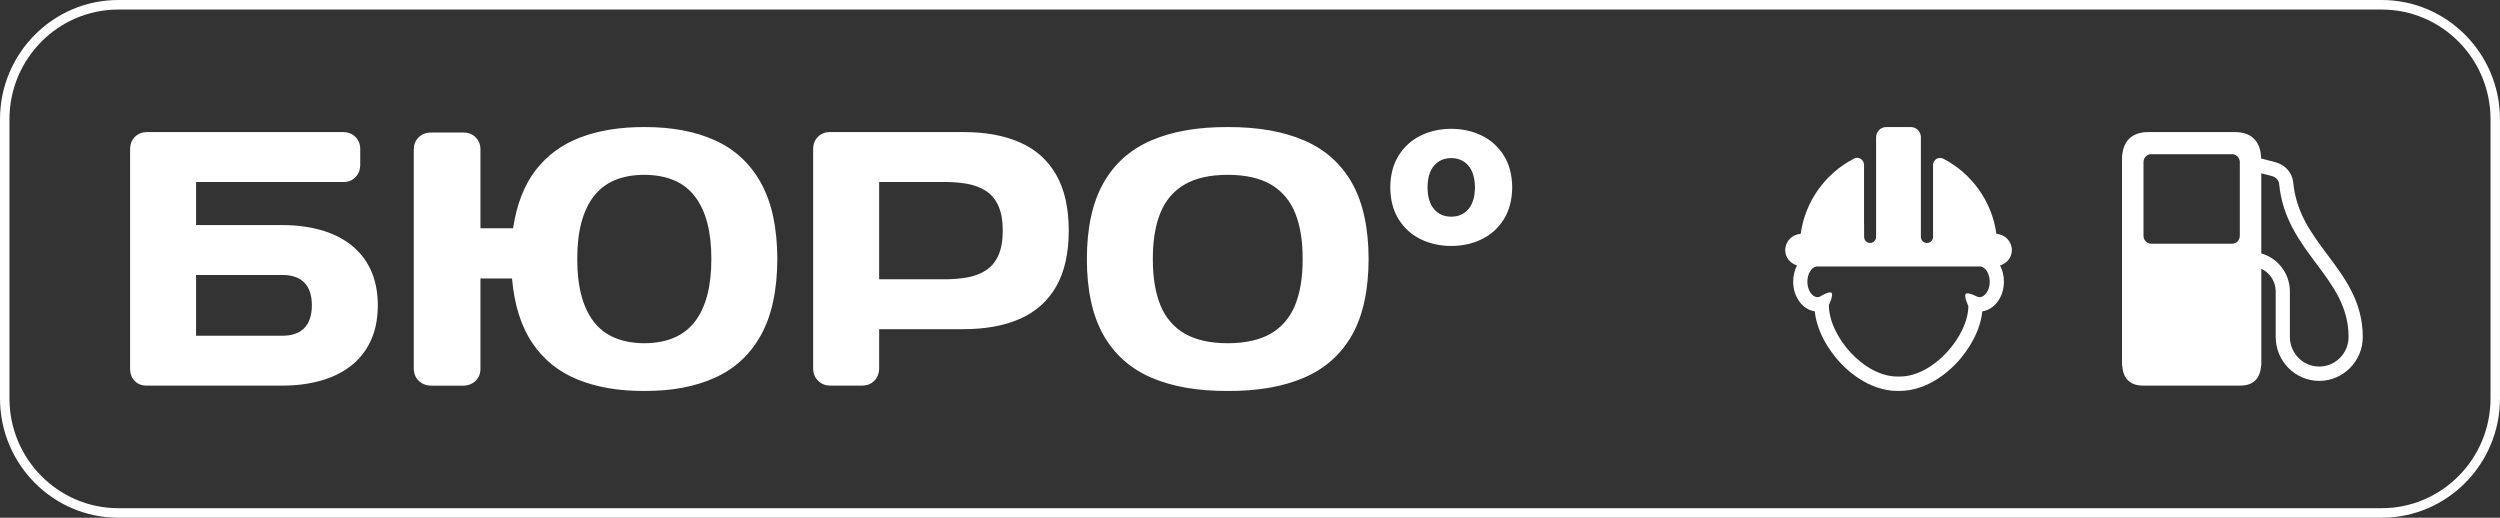
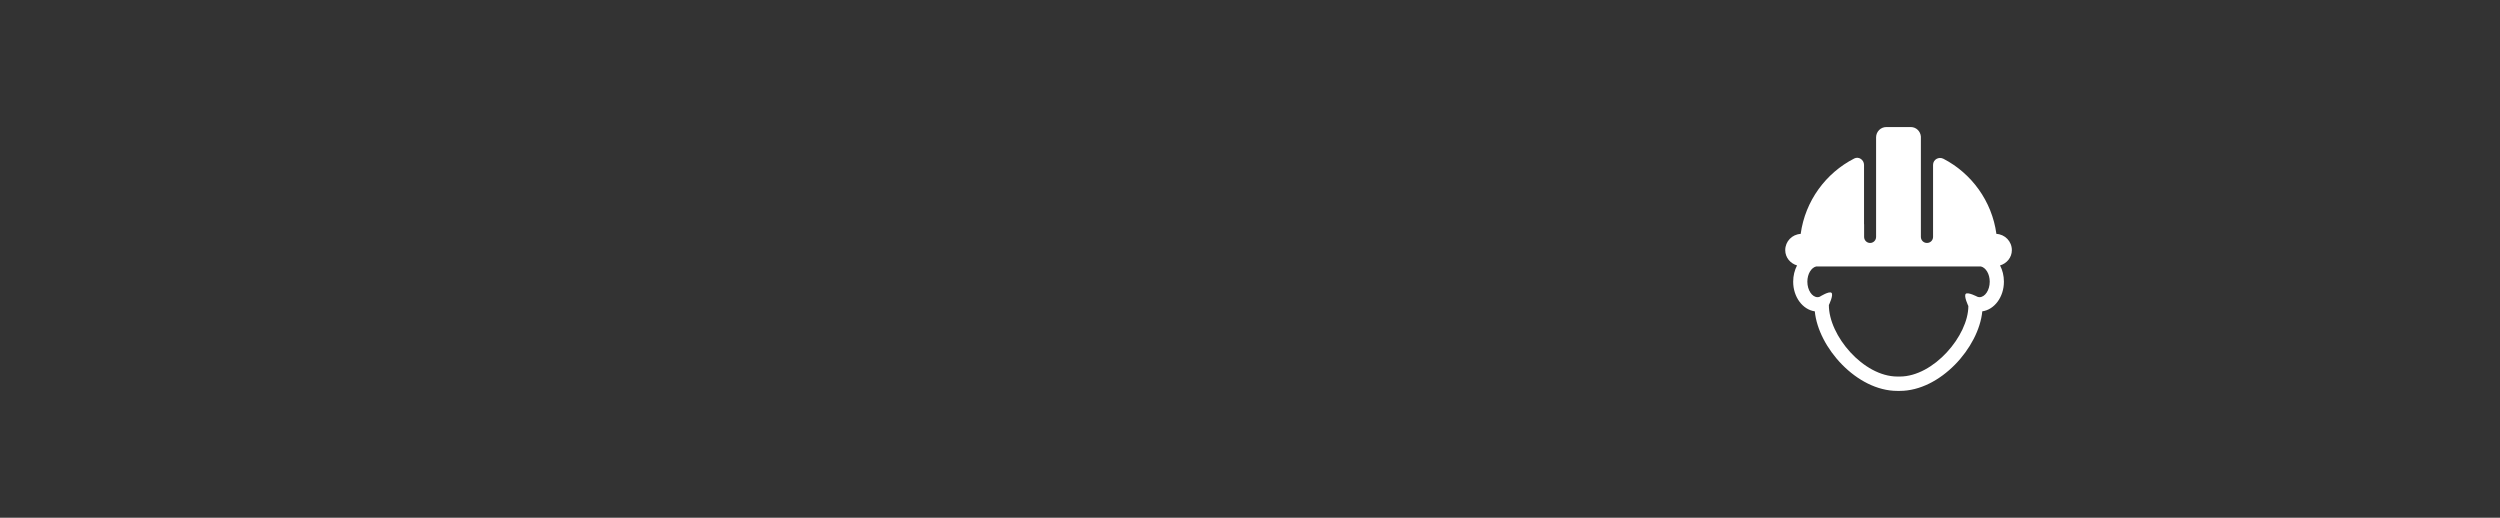
<svg xmlns="http://www.w3.org/2000/svg" version="1.1" viewBox="0 0 1139.66 236.01">
  <rect x="0" y="0" width="1139.66" height="236.01" fill="#333333" stroke="none" />
  <defs>
    <style> .cls-1, .cls-2 { fill: #fff; } .cls-2 { fill-rule: evenodd; } </style>
  </defs>
  <g>
    <g id="_Слой_1" data-name="Слой_1">
      <g>
        <g>
-           <path class="cls-2" d="M669.42,95.31c1.92-2.29,2.9-5.58,2.96-9.89-.05-4.3-1.04-7.6-2.96-9.87-1.93-2.31-4.54-3.45-7.86-3.47-3.31.02-5.92,1.16-7.84,3.47-1.94,2.27-2.93,5.58-2.96,9.87.02,4.32,1.02,7.61,2.96,9.89,1.91,2.29,4.53,3.45,7.84,3.47,3.32-.02,5.93-1.18,7.86-3.47M647.59,109.02c-4.18-2.07-7.51-5.07-10-9.05-2.48-3.97-3.76-8.81-3.81-14.55.04-5.71,1.33-10.56,3.81-14.52,2.5-3.98,5.83-6.99,10-9.06,4.19-2.06,8.84-3.1,13.97-3.12,5.13.02,9.8,1.06,13.98,3.12,4.18,2.07,7.51,5.07,9.99,9.06,2.5,3.96,3.77,8.81,3.83,14.52-.06,5.74-1.34,10.59-3.83,14.55-2.48,3.98-5.81,6.98-9.99,9.05-4.18,2.07-8.84,3.09-13.98,3.11-5.13-.02-9.78-1.05-13.97-3.11ZM440.73,126.5c3.3-.58,6.21-1.63,8.63-3.2,2.46-1.56,4.35-3.81,5.7-6.74,1.35-2.92,2.04-6.72,2.07-11.43-.03-4.69-.71-8.49-2.07-11.43-1.35-2.94-3.24-5.17-5.7-6.72-2.43-1.58-5.33-2.64-8.63-3.22-3.32-.57-6.95-.84-10.88-.8h-29.08v44.36h29.08c3.93.04,7.56-.23,10.88-.82ZM138.71,149.58c2.29-2.31,3.43-5.78,3.46-10.39-.03-4.61-1.17-8.07-3.46-10.38-2.29-2.32-5.61-3.46-9.94-3.46h-39.39v27.7h39.39c4.33,0,7.65-1.17,9.94-3.48ZM579.43,152.01c5.01-2.96,8.69-7.3,10.99-12.99,2.31-5.71,3.45-12.69,3.41-20.94.04-8.25-1.09-15.24-3.41-20.94-2.3-5.7-5.97-10.03-10.99-12.99-5.02-2.96-11.6-4.44-19.75-4.45-8.14.01-14.72,1.49-19.75,4.45-5.03,2.96-8.68,7.29-10.99,12.99-2.3,5.7-3.43,12.69-3.4,20.94-.03,8.26,1.1,15.24,3.4,20.94,2.31,5.69,5.97,10.03,10.99,12.99,5.04,2.95,11.61,4.44,19.75,4.46,8.15-.02,14.72-1.52,19.75-4.46ZM316.84,146.53c4.99-6.57,7.46-16.05,7.44-28.47.02-12.4-2.45-21.88-7.44-28.44-4.98-6.58-12.71-9.87-23.12-9.92-10.43.04-18.14,3.33-23.14,9.92-4.99,6.56-7.47,16.04-7.43,28.44-.03,12.42,2.44,21.91,7.43,28.47,5,6.56,12.71,9.88,23.14,9.94,10.41-.06,18.14-3.38,23.12-9.94ZM372.91,173.53c-1.43-1.42-2.17-3.22-2.23-5.32v-100.43c.07-2.18.78-3.98,2.17-5.38,1.38-1.4,3.11-2.13,5.2-2.19h60.96c10.16-.02,18.82,1.55,26,4.75,7.19,3.16,12.68,8.08,16.47,14.73,3.8,6.61,5.71,15.1,5.73,25.44-.02,10.35-1.94,18.82-5.73,25.47-3.8,6.62-9.29,11.55-16.47,14.72-7.17,3.19-15.84,4.76-26,4.74h-38.24v18.15c-.06,2.11-.78,3.91-2.17,5.32-1.39,1.45-3.19,2.19-5.37,2.26h-15.03c-2.1-.07-3.86-.82-5.3-2.26ZM61.37,173.63c-1.33-1.39-2.02-3.15-2.06-5.27v-100.58c.04-2.18.78-3.98,2.18-5.38,1.38-1.4,3.16-2.13,5.33-2.19h89.88c2.09.05,3.86.78,5.3,2.19,1.42,1.4,2.17,3.2,2.22,5.38v7.6c-.05,2.11-.77,3.9-2.13,5.33-1.39,1.44-3.12,2.2-5.23,2.25h-67.48v19.65h39.39c6.16-.01,11.86.71,17.1,2.15,5.28,1.44,9.87,3.63,13.81,6.62,3.93,2.98,7,6.76,9.2,11.38,2.21,4.62,3.32,10.09,3.36,16.43-.04,6.35-1.15,11.82-3.36,16.44-2.19,4.6-5.27,8.4-9.2,11.38-3.94,2.97-8.53,5.19-13.81,6.62-5.24,1.43-10.95,2.16-17.1,2.15h-62.29c-2.08-.07-3.79-.78-5.12-2.17ZM524.86,172.16c-9.54-4.11-16.82-10.59-21.85-19.43-5.01-8.87-7.52-20.42-7.55-34.65.03-14.22,2.54-25.77,7.55-34.64,5.02-8.87,12.31-15.34,21.85-19.44,9.57-4.12,21.16-6.13,34.82-6.08,13.65-.04,25.26,1.96,34.8,6.08,9.56,4.11,16.83,10.58,21.86,19.44,4.99,8.87,7.52,20.42,7.56,34.64-.04,14.23-2.57,25.78-7.56,34.65-5.03,8.84-12.3,15.32-21.86,19.43-9.53,4.11-21.14,6.14-34.8,6.07-13.66.06-25.25-1.96-34.82-6.07ZM263.36,173.03c-8.63-3.5-15.52-9.03-20.64-16.6-5.13-7.56-8.25-17.38-9.31-29.49h-14.39v41.41c-.04,2.12-.81,3.87-2.21,5.28-1.46,1.38-3.2,2.09-5.31,2.17h-15.19c-2.19-.07-4-.82-5.46-2.26-1.43-1.42-2.17-3.22-2.23-5.32v-100.23c.06-2.19.8-3.99,2.23-5.4,1.46-1.4,3.27-2.13,5.46-2.18h15.19c2.11.04,3.85.77,5.31,2.18,1.4,1.41,2.17,3.21,2.21,5.4v36.08h14.88c1.62-10.84,5.04-19.65,10.27-26.47,5.24-6.79,12.04-11.78,20.4-14.96,8.4-3.17,18.11-4.75,29.15-4.72,12.47-.04,23.23,1.96,32.27,6.08,9.06,4.1,16.03,10.58,20.92,19.43,4.92,8.85,7.39,20.39,7.45,34.62-.06,14.23-2.53,25.79-7.45,34.66-4.89,8.86-11.86,15.34-20.92,19.44-9.04,4.11-19.8,6.14-32.27,6.07-11.6.06-21.72-1.68-30.35-5.2Z" />
          <g>
            <path class="cls-1" d="M917.13,114.01c0-3.98-3.15-7.19-7.04-7.39-2.04-14.93-11.32-27.58-24.13-34.23-2.16-1.12-4.75.33-4.75,2.78v32.83c0,1.52-1.22,2.75-2.73,2.75h-.09c-1.51,0-2.73-1.23-2.73-2.75v-45.72c-.18-2.43-2.14-4.36-4.59-4.36h-11.18c-2.55,0-4.61,2.07-4.65,4.63v45.46c0,1.52-1.22,2.75-2.73,2.75s-2.73-1.23-2.73-2.75v-5.64c0-.11-.04-.22-.04-.33v-26.88c0-2.3-2.4-3.96-4.44-2.92-12.97,6.61-22.38,19.34-24.44,34.39-3.9.2-7.04,3.41-7.04,7.39,0,3.37,2.31,6.08,5.38,6.98-1.11,2.13-1.76,4.66-1.76,7.42,0,6.97,4.32,12.73,9.86,13.51,1.59,16.47,19.1,36.27,37.65,36.27h1.05c18.55,0,36.06-19.8,37.65-36.27,5.54-.78,9.86-6.54,9.86-13.51,0-2.76-.65-5.29-1.76-7.42,3.06-.9,5.38-3.61,5.38-6.98ZM902.37,135.47c-.28,0-.56-.06-.97-.2,0,0-4.3-2.27-5.28-1.32-1.01.99,1.18,5.56,1.18,5.56,0,13.44-15.77,32.14-31.26,32.14h-1.09c-15.52,0-31.3-18.7-31.23-32.6,0,0,2.23-4.61,1.19-5.56-1.05-.95-5.36,1.78-5.36,1.78-.41.14-.69.2-.97.2-2.54,0-4.67-3.24-4.67-7.07,0-3.52,1.8-6.42,4.03-6.93h75.08c2.23.51,4.03,3.41,4.03,6.93,0,3.83-2.14,7.07-4.67,7.07Z" />
-             <path class="cls-1" d="M1061.15,116.34c-7.42-9.93-14.43-19.3-15.75-33.16-.4-4.36-3.64-8.06-8.05-9.22l-6.58-1.71c-.17-7.74-4.34-12.04-11.9-12.04h-39.56c-7.71,0-11.96,4.42-11.96,12.46v94.02s.06-.05.09-.08c.2,2.94,1.03,5.19,2.62,6.76,2.52,2.5,5.84,2.44,8.26,2.41h1s26.13,0,26.13,0h13.43s1,0,1,0c2.42.03,5.73.09,8.26-2.41,1.58-1.57,2.42-3.82,2.62-6.76.03.03.06.05.09.08v-44.2c3.85,1.87,6.56,5.77,6.56,10.36v20.76c0,11.04,8.9,20.02,19.84,20.02s19.85-8.98,19.85-20.02c0-15.94-8.1-26.78-15.94-37.26ZM1021.05,107.51c0,1.98-1.59,3.59-3.56,3.59h-36.79c-1.97,0-3.56-1.61-3.56-3.59v-33.64c0-1.98,1.59-3.59,3.56-3.59h36.79c1.97,0,3.56,1.61,3.56,3.59v33.64ZM1057.24,167.1c-7.38,0-13.37-6.06-13.37-13.5v-20.76c0-8.25-5.53-15.15-13.03-17.33v-36.51l4.9,1.28c1.76.46,3.09,1.9,3.24,3.52,1.49,15.69,9.38,26.25,17.01,36.46,7.53,10.08,14.64,19.58,14.64,33.34,0,7.44-6.01,13.5-13.38,13.5Z" />
          </g>
        </g>
-         <path class="cls-1" d="M1085.76,236.01H53.9c-29.72,0-53.9-24.39-53.9-54.37V54.37C0,24.39,24.18,0,53.9,0h1031.85c29.72,0,53.9,24.39,53.9,54.37v127.27c0,29.98-24.18,54.37-53.9,54.37ZM53.9,4.35C26.56,4.35,4.31,26.79,4.31,54.37v127.27c0,27.59,22.25,50.02,49.59,50.02h1031.85c27.35,0,49.59-22.44,49.59-50.02V54.37c0-27.59-22.24-50.02-49.59-50.02H53.9Z" />
      </g>
    </g>
  </g>
</svg>